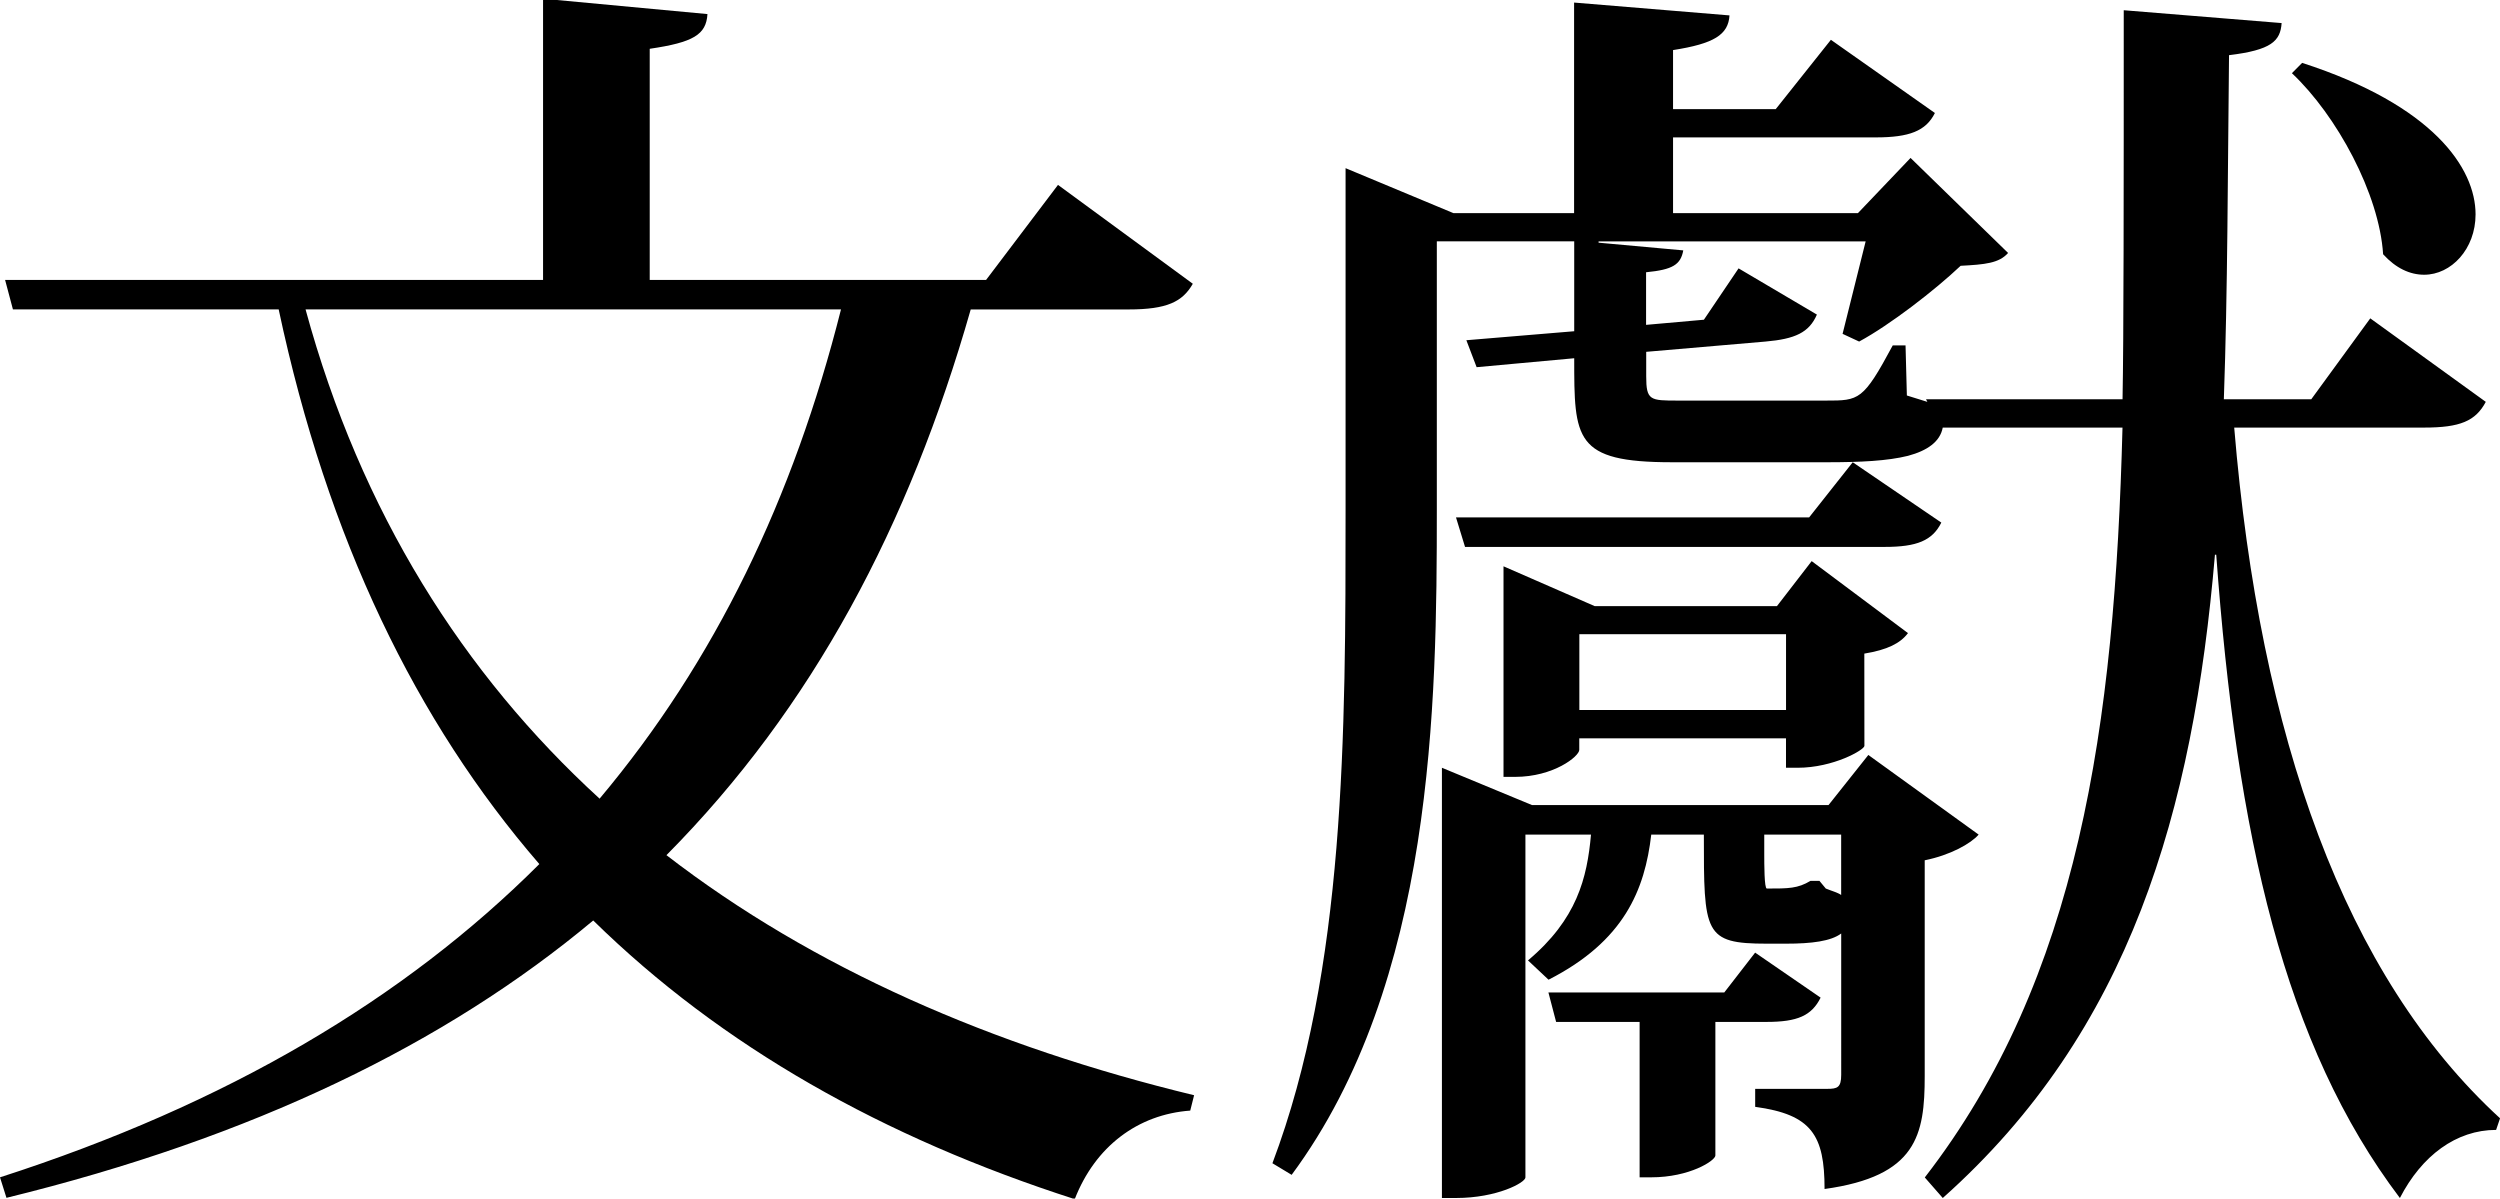
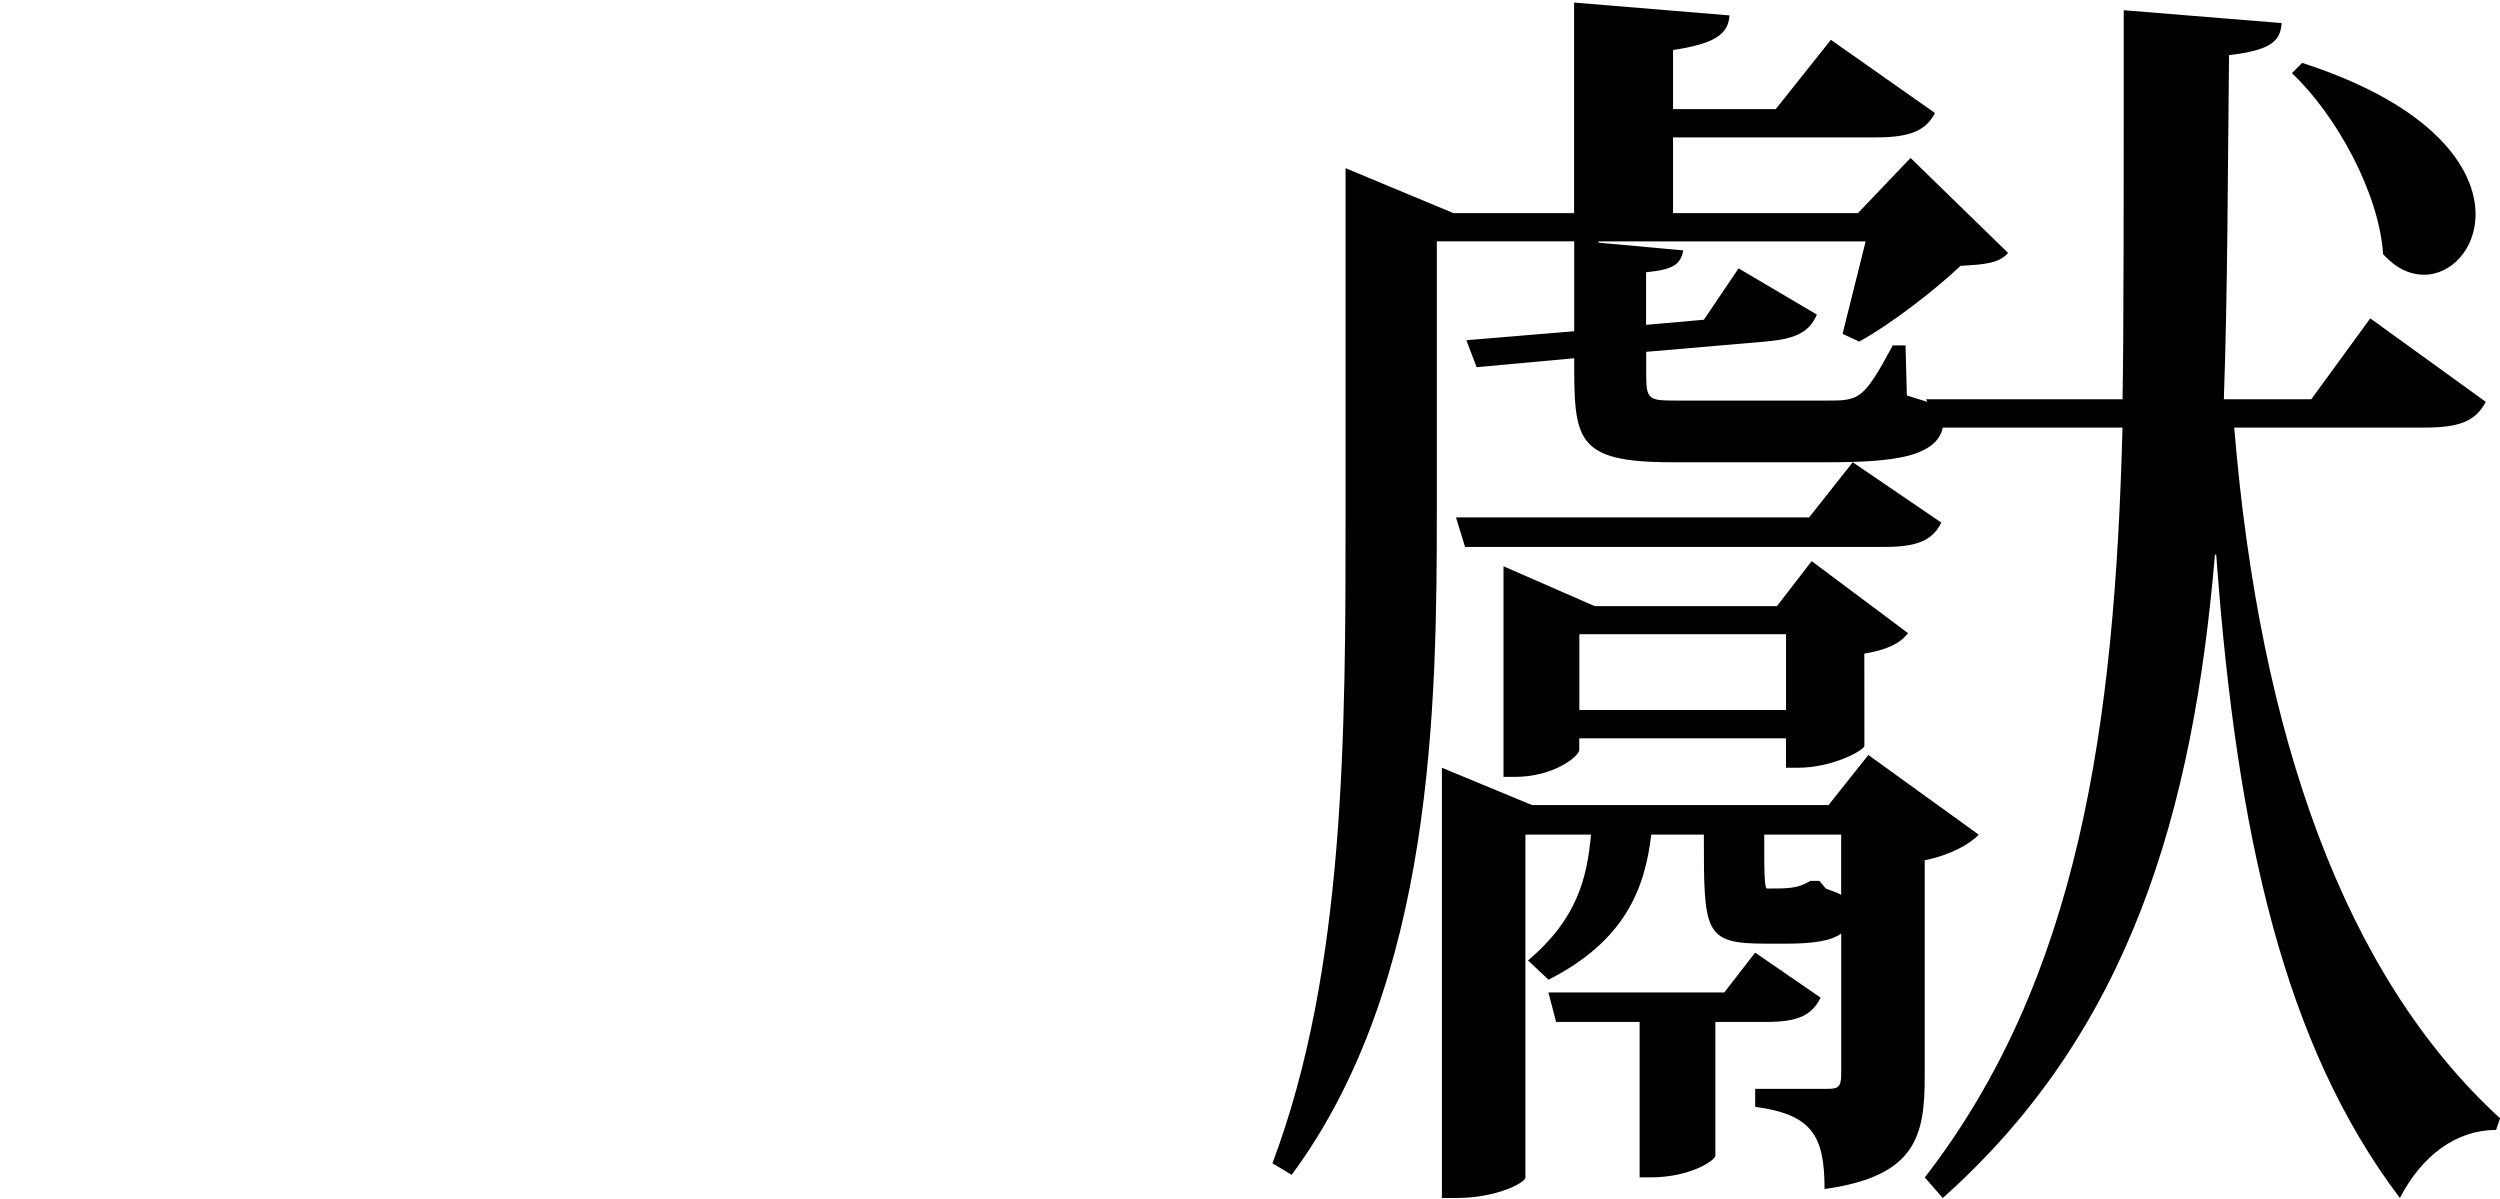
<svg xmlns="http://www.w3.org/2000/svg" version="1.1" x="0px" y="0px" width="58.41px" height="28.003px" viewBox="0 0 58.41 28.003" enable-background="new 0 0 58.41 28.003" xml:space="preserve" preserveAspectRatio="xMinYMin none">
  <g>
-     <path d="M27.869,6.63c-0.24,0.42-0.601,0.6-1.5,0.6H22.68c-1.439,5.039-3.689,9.299-7.109,12.75   c3.42,2.639,7.619,4.469,12.328,5.609l-0.09,0.359c-1.229,0.09-2.22,0.84-2.699,2.069c-4.471-1.438-8.25-3.569-11.25-6.511   c-3.449,2.882-7.949,5.07-13.709,6.48L0,27.507c5.312-1.711,9.449-4.17,12.601-7.319c-2.88-3.33-4.948-7.59-6.09-12.959H0.302   L0.119,6.54h12.569v-6.57l3.841,0.359C16.5,0.81,16.199,0.99,15.18,1.14v5.4h7.859l1.68-2.22L27.869,6.63z M7.139,7.229   c1.29,4.74,3.689,8.521,6.87,11.431c2.698-3.211,4.528-7.021,5.64-11.431H7.139z" />
    <path d="M58.078,9.389c-0.239,0.45-0.602,0.601-1.44,0.601h-4.438c0.6,7.228,2.58,12.808,6.211,16.138l-0.092,0.271   c-0.931,0-1.738,0.601-2.248,1.591c-2.701-3.57-3.812-8.462-4.291-15.03H51.75c-0.51,5.999-1.98,11.129-6.359,15.03l-0.42-0.48   c3.6-4.65,4.439-10.561,4.619-17.519h-4.2c-0.062,0.329-0.36,0.538-0.812,0.659c-0.479,0.119-1.108,0.15-1.891,0.15H39.06   c-2.28,0-2.28-0.541-2.28-2.43L34.5,8.579l-0.24-0.63l2.52-0.21v-2.1H33.57v6.27c0,4.529-0.062,11.04-3.392,15.54l-0.449-0.271   c1.709-4.529,1.709-10.05,1.709-15.27V3.929l2.521,1.051h2.818V0.06l3.631,0.3c-0.028,0.45-0.358,0.66-1.319,0.81v1.38h2.399   l1.289-1.62l2.43,1.71c-0.209,0.421-0.6,0.57-1.379,0.57h-4.739v1.77h4.319l1.23-1.29l2.279,2.22c-0.211,0.24-0.541,0.27-1.109,0.3   c-0.602,0.57-1.65,1.38-2.371,1.77L43.05,7.8l0.539-2.16h-6.24v0.03l1.979,0.18c-0.061,0.33-0.239,0.45-0.869,0.511V7.59   l1.351-0.12l0.81-1.2l1.83,1.08c-0.181,0.42-0.511,0.57-1.199,0.63l-2.789,0.24v0.57c0,0.569,0.09,0.569,0.75,0.569h3.449   c0.778,0,0.869,0,1.561-1.289h0.299l0.031,1.17l0.479,0.149L45,9.329h4.591c0.028-1.41,0.028-4.86,0.028-9.09l3.689,0.3   c-0.029,0.42-0.238,0.63-1.229,0.75c-0.031,2.79-0.031,5.49-0.121,8.04H54l1.379-1.891L58.078,9.389z M46.229,19.5   c-0.182,0.209-0.659,0.479-1.26,0.6v5.041c0,1.379-0.183,2.34-2.34,2.639c0-1.26-0.302-1.74-1.621-1.92v-0.42h1.68   c0.24,0,0.33-0.029,0.33-0.33V21.81c-0.239,0.18-0.688,0.238-1.289,0.238h-0.45c-1.47,0-1.47-0.238-1.47-2.549H38.58   c-0.15,1.289-0.631,2.49-2.4,3.391l-0.48-0.451c1.142-0.959,1.381-1.92,1.472-2.939H35.64v8.01c0,0.119-0.66,0.48-1.621,0.48h-0.33   V17.938l2.103,0.871h6.93l0.93-1.17L46.229,19.5z M43.287,10.8l2.07,1.41c-0.209,0.42-0.57,0.568-1.32,0.568h-9.808l-0.211-0.689   h8.25L43.287,10.8z M43.56,17.427c0,0.091-0.721,0.511-1.562,0.511h-0.27V17.25h-4.83v0.27c0,0.15-0.6,0.631-1.5,0.631h-0.27v-4.92   l2.129,0.93h4.26l0.811-1.051l2.25,1.682c-0.18,0.238-0.479,0.39-1.02,0.479L43.56,17.427L43.56,17.427z M42.537,23.309   c-0.209,0.42-0.539,0.567-1.26,0.567h-1.199v3.121c0,0.119-0.6,0.51-1.5,0.51h-0.27v-3.631h-1.951l-0.18-0.688h4.109l0.721-0.931   L42.537,23.309z M36.9,16.589h4.829v-1.771H36.9V16.589z M42.509,20.58l0.149,0.18c0.15,0.061,0.271,0.09,0.359,0.15V19.5H41.22   v0.449c0,0.239,0,0.811,0.06,0.811c0.51,0,0.721,0,1.021-0.18H42.509z M53.787,1.469c3.062,0.99,4.052,2.46,4.052,3.54   c0,0.811-0.57,1.41-1.201,1.41c-0.33,0-0.66-0.15-0.959-0.479c-0.09-1.41-1.08-3.24-2.131-4.23L53.787,1.469z" />
  </g>
</svg>